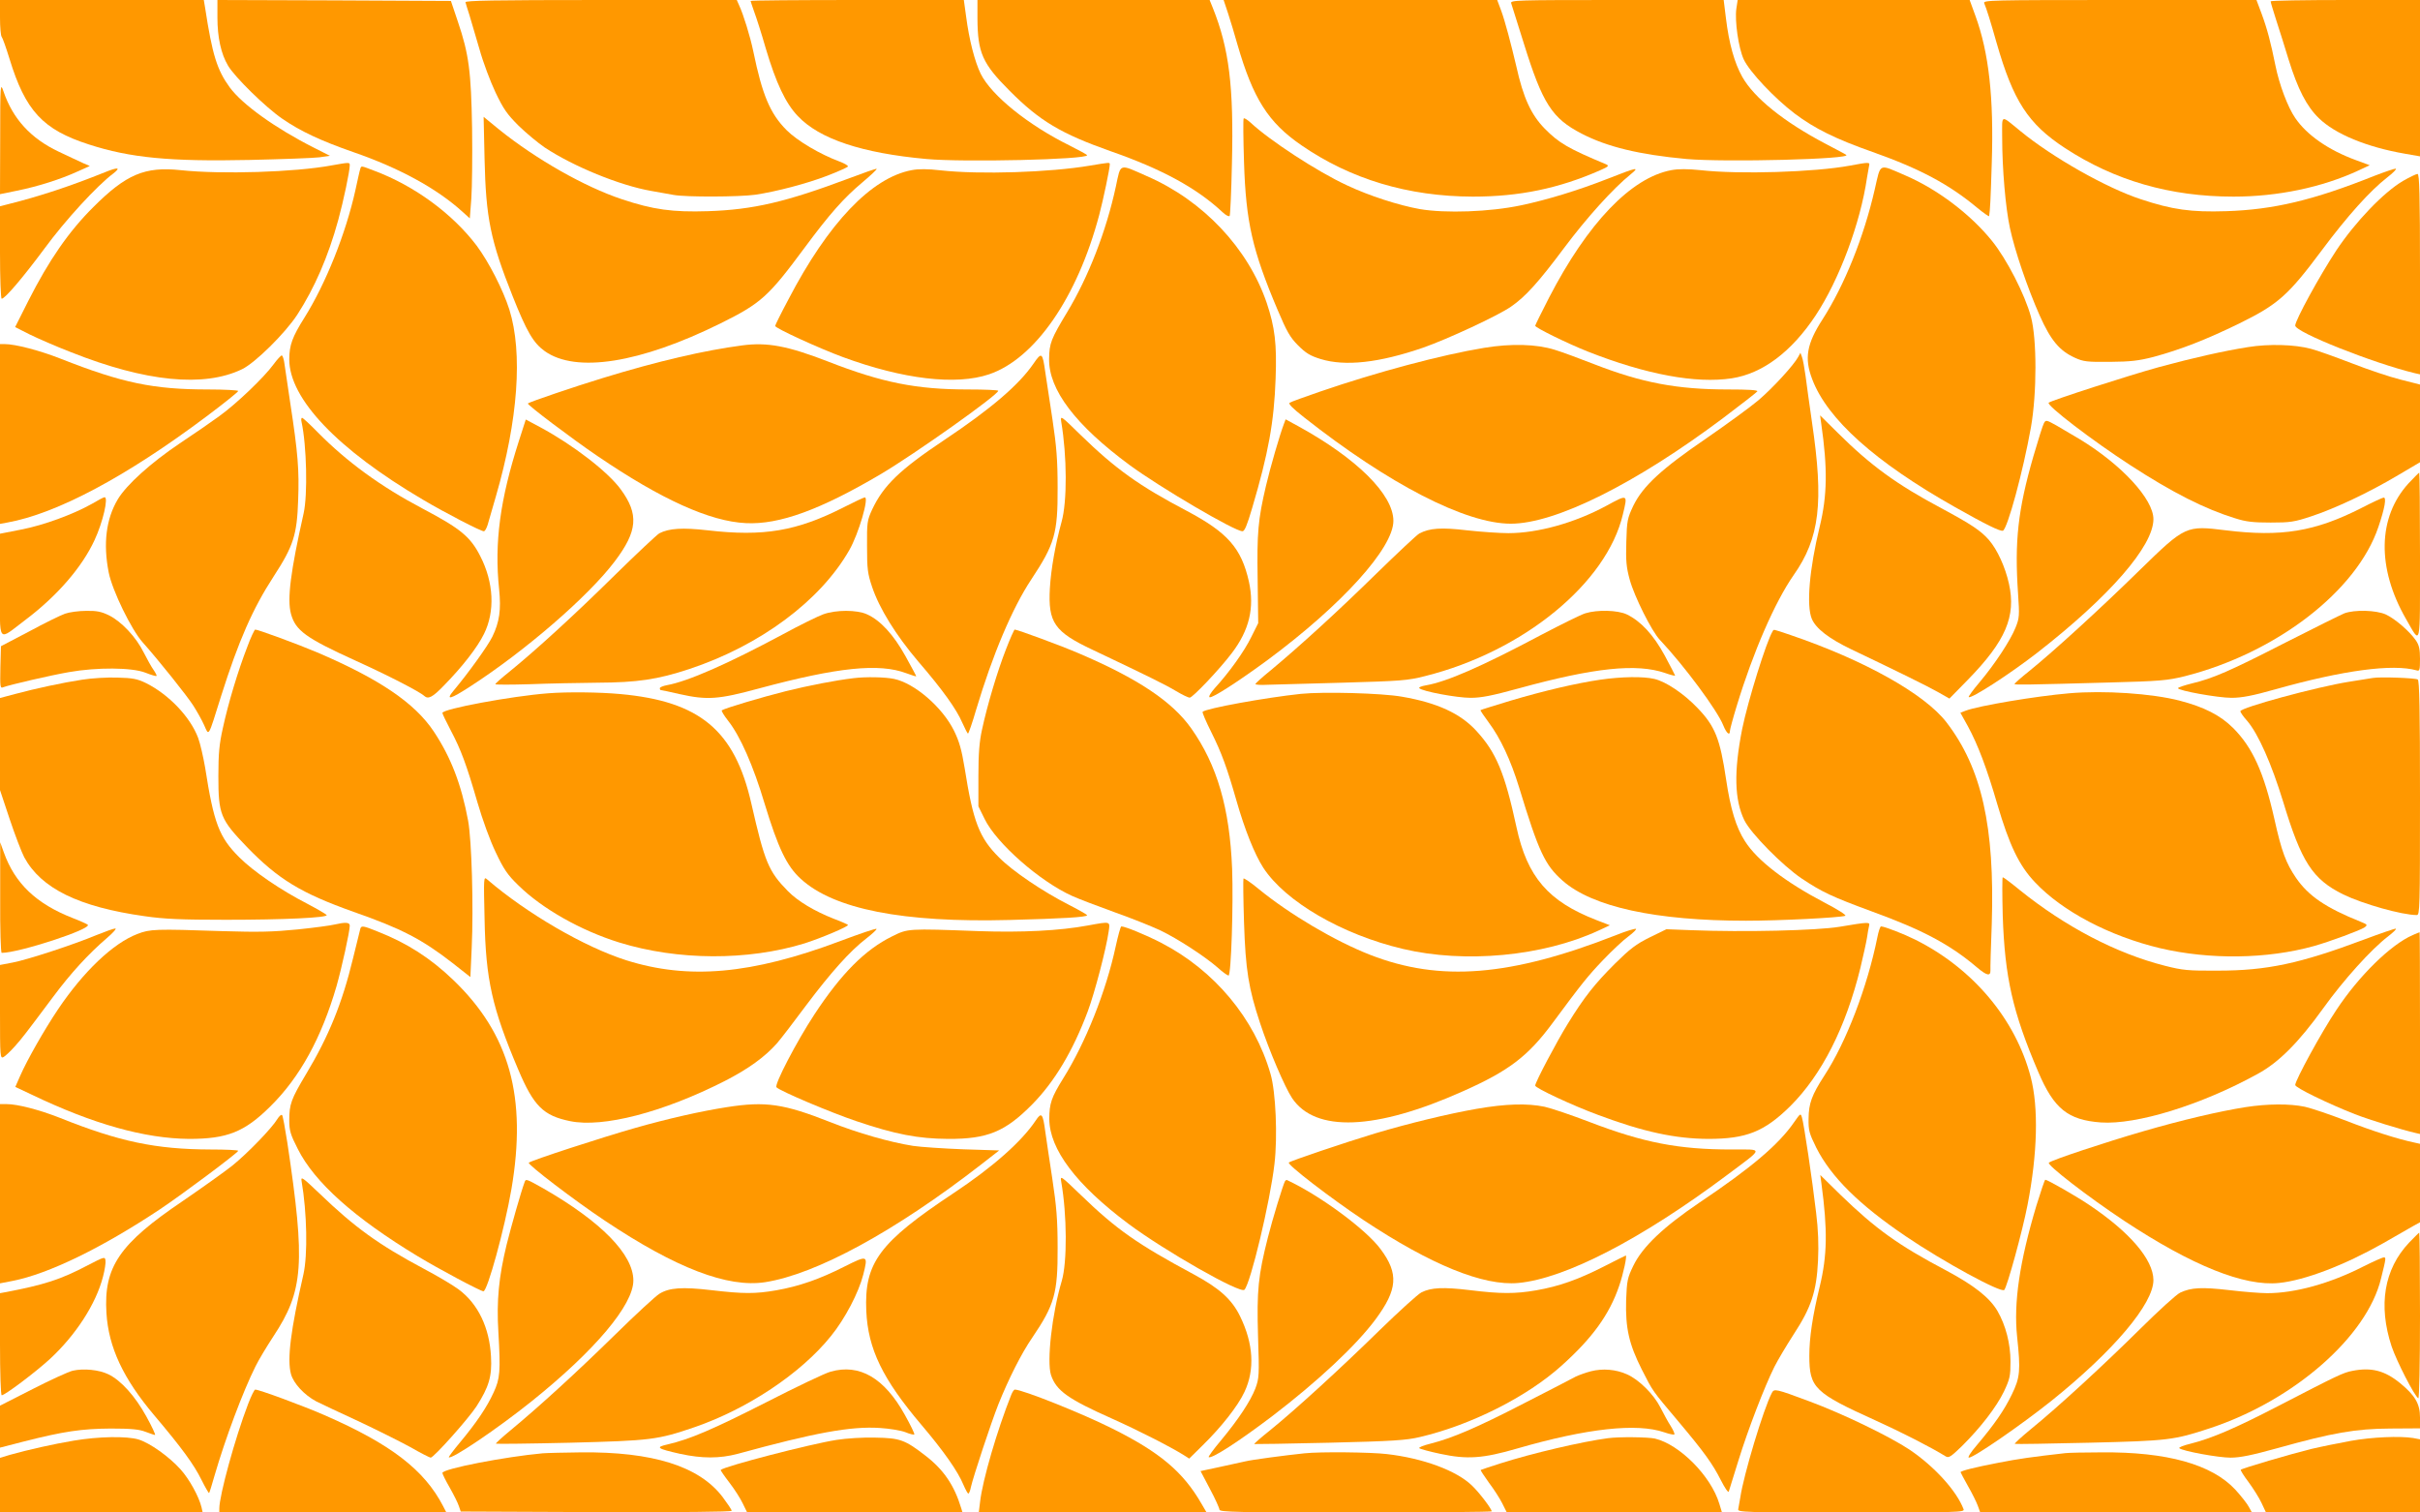
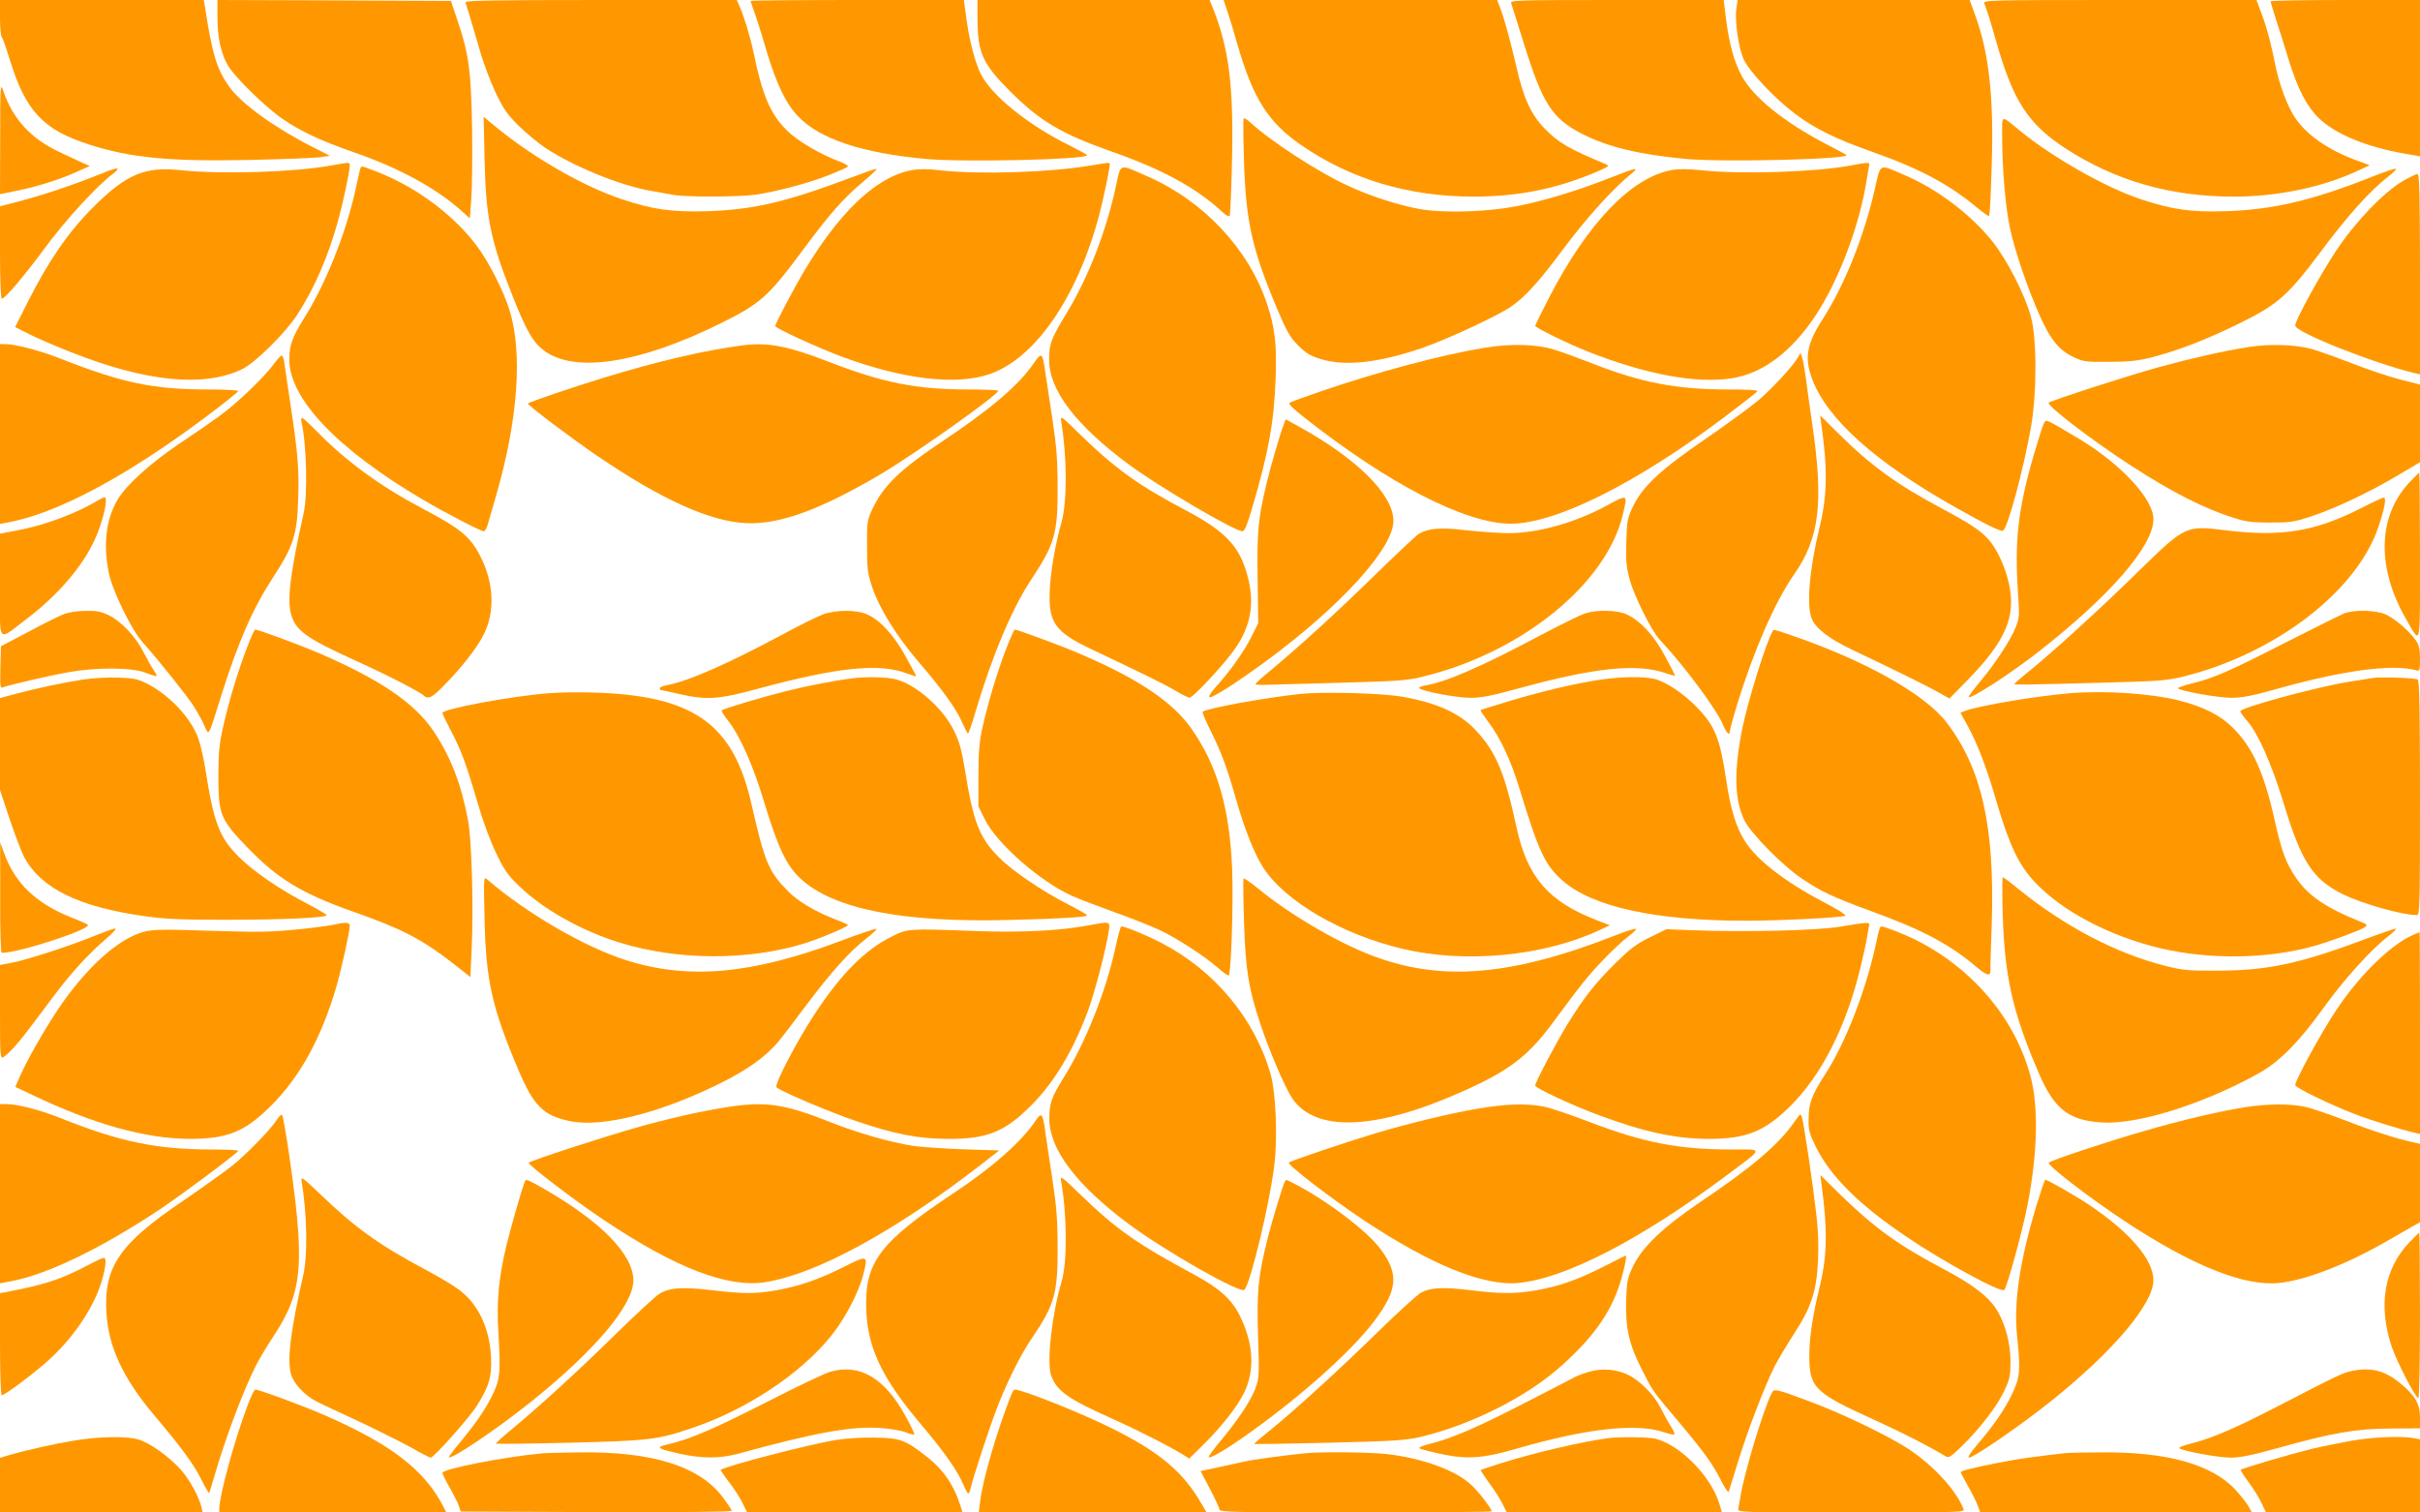
<svg xmlns="http://www.w3.org/2000/svg" version="1.0" width="1280pt" height="800pt" viewBox="0 0 1280 800" preserveAspectRatio="xMidYMid meet">
  <g transform="translate(0,800) scale(0.1,-0.1)" fill="#ff9800" stroke="none">
    <path d="M0 7907 c0 -51 4 -97 9 -102 5 -6 23 -57 41 -115 84 -276 177 -376 420 -454 219 -71 429 -91 850 -82 173 4 340 10 370 14 l55 8 -85 43 c-204 103 -379 229 -445 319 -67 92 -92 172 -130 420 l-7 42 -539 0 -539 0 0 -93z" />
    <path d="M1150 7907 c0 -104 19 -192 56 -254 35 -60 197 -219 287 -281 96 -66 202 -116 377 -177 243 -84 440 -192 575 -314 l40 -36 8 105 c4 58 6 224 4 370 -5 302 -17 394 -75 565 l-37 110 -618 3 -617 2 0 -93z" />
    <path d="M2462 7988 c2 -7 11 -38 21 -68 9 -30 33 -111 53 -180 19 -69 58 -172 85 -229 42 -88 61 -115 122 -176 41 -40 103 -91 138 -115 151 -100 397 -201 564 -230 39 -7 92 -16 118 -21 64 -12 345 -11 432 1 113 17 273 59 382 101 57 22 105 44 108 48 2 5 -17 16 -43 26 -105 39 -225 110 -282 167 -87 88 -128 185 -176 418 -16 77 -52 194 -75 243 l-12 27 -719 0 c-571 0 -719 -3 -716 -12z" />
    <path d="M3970 7995 c0 -2 9 -28 19 -57 11 -29 39 -116 61 -193 55 -185 105 -291 170 -359 114 -121 339 -196 680 -227 197 -18 851 -3 850 20 0 3 -42 26 -92 51 -219 108 -414 265 -471 380 -31 64 -61 179 -77 303 l-12 87 -564 0 c-310 0 -564 -2 -564 -5z" />
    <path d="M5170 7903 c1 -182 26 -239 170 -383 159 -160 272 -227 535 -320 272 -95 455 -195 591 -322 18 -17 34 -25 38 -20 3 5 9 130 12 278 10 408 -15 607 -101 822 l-17 42 -614 0 -614 0 0 -97z" />
    <path d="M6496 7928 c13 -40 35 -113 49 -163 83 -286 162 -412 338 -533 261 -180 565 -271 907 -272 246 0 455 43 675 140 43 19 47 23 30 31 -201 84 -249 112 -325 189 -72 74 -113 163 -150 330 -28 119 -60 240 -80 294 l-21 56 -724 0 -723 0 24 -72z" />
    <path d="M7993 7983 c3 -10 33 -106 67 -213 99 -318 149 -396 306 -477 135 -70 305 -111 554 -134 205 -18 881 -1 845 22 -5 4 -55 30 -110 59 -219 115 -377 242 -440 354 -41 73 -70 176 -86 309 l-12 97 -565 0 c-533 0 -564 -1 -559 -17z" />
    <path d="M9184 7954 c-9 -64 11 -207 39 -268 30 -65 163 -206 270 -287 105 -79 216 -134 412 -203 251 -89 404 -171 553 -295 34 -28 63 -48 63 -44 5 30 8 84 14 283 11 342 -15 580 -86 775 l-31 85 -613 0 -614 0 -7 -46z" />
    <path d="M10495 7983 c13 -31 33 -95 65 -208 89 -310 167 -430 362 -558 263 -172 556 -257 892 -257 234 0 468 49 660 138 l60 28 -73 27 c-145 53 -260 133 -321 223 -39 56 -85 178 -105 279 -24 119 -43 192 -73 273 l-27 72 -723 0 c-686 0 -724 -1 -717 -17z" />
    <path d="M12010 7993 c0 -5 13 -48 29 -98 16 -49 46 -144 66 -210 49 -157 95 -247 160 -310 86 -84 253 -153 455 -188 l80 -14 0 413 0 414 -395 0 c-217 0 -395 -3 -395 -7z" />
    <path d="M1 7269 l-1 -296 88 18 c110 22 233 61 320 101 l67 30 -35 15 c-19 9 -78 36 -130 61 -148 70 -242 174 -291 317 -17 49 -18 47 -18 -246z" />
    <path d="M2563 7158 c7 -310 31 -430 149 -726 74 -186 109 -246 169 -289 165 -118 505 -64 931 147 214 106 253 142 444 400 131 177 207 263 305 345 44 37 78 69 76 72 -3 2 -69 -21 -148 -51 -331 -124 -503 -165 -744 -173 -188 -6 -290 8 -455 63 -199 66 -456 213 -649 368 l-83 68 5 -224z" />
    <path d="M6578 7373 c-3 -4 -2 -109 2 -233 10 -315 44 -464 178 -780 48 -113 65 -144 108 -187 41 -41 64 -55 119 -72 130 -40 310 -20 542 60 129 45 396 169 465 217 76 52 147 131 279 308 121 162 261 317 354 392 50 41 35 38 -120 -23 -158 -62 -322 -112 -460 -141 -164 -35 -400 -43 -535 -20 -112 20 -270 71 -386 126 -158 73 -411 239 -510 332 -18 16 -34 26 -36 21z" />
    <path d="M10590 7274 c0 -167 18 -374 41 -480 26 -121 92 -315 158 -464 58 -130 104 -185 185 -222 46 -21 65 -23 186 -22 110 1 152 6 230 26 144 39 278 91 456 178 203 100 257 148 433 384 137 184 257 317 347 387 31 24 52 45 46 47 -5 1 -56 -16 -113 -38 -323 -129 -533 -179 -784 -187 -187 -6 -285 8 -451 63 -181 59 -469 222 -638 361 -107 87 -96 91 -96 -33z" />
    <path d="M1753 7125 c-194 -36 -582 -48 -798 -25 -189 20 -288 -22 -461 -195 -130 -129 -235 -281 -344 -496 l-70 -139 77 -39 c43 -21 141 -64 219 -94 395 -157 703 -187 904 -90 69 33 228 190 292 288 92 142 164 308 217 501 28 102 61 259 61 290 0 16 -1 16 -97 -1z" />
    <path d="M5765 7124 c-213 -36 -581 -48 -790 -25 -68 8 -117 8 -153 1 -213 -40 -441 -279 -652 -684 -39 -73 -70 -136 -70 -140 0 -12 234 -119 359 -165 318 -117 597 -150 772 -91 243 82 467 406 583 843 22 83 56 246 56 268 0 11 -2 10 -105 -7z" />
    <path d="M9785 7124 c-189 -35 -586 -47 -791 -24 -69 7 -116 7 -154 0 -213 -40 -442 -279 -647 -675 -40 -78 -73 -145 -73 -148 0 -10 169 -93 277 -136 309 -122 573 -171 763 -142 162 25 315 139 443 332 125 189 237 488 272 729 4 25 9 53 11 63 6 20 0 20 -101 1z" />
    <path d="M1906 7108 c-3 -7 -14 -58 -26 -113 -51 -230 -156 -493 -269 -674 -65 -103 -81 -147 -81 -222 0 -208 255 -476 707 -742 118 -70 306 -167 322 -167 6 0 14 15 20 33 5 17 25 86 44 152 117 403 143 758 71 988 -33 104 -109 252 -173 338 -128 169 -329 316 -539 395 -73 28 -71 28 -76 12z" />
    <path d="M5902 7013 c-51 -236 -145 -478 -258 -665 -85 -141 -94 -164 -95 -246 -3 -163 140 -351 426 -562 159 -117 555 -350 597 -350 11 0 25 34 51 123 86 290 116 456 124 684 7 185 -4 272 -47 401 -99 289 -336 541 -633 670 -151 67 -138 71 -165 -55z" />
    <path d="M9916 6998 c-58 -253 -160 -506 -276 -687 -84 -130 -97 -206 -55 -316 79 -211 333 -439 755 -677 161 -91 240 -130 254 -125 24 10 107 315 148 546 32 181 32 469 0 586 -32 118 -129 306 -206 401 -113 140 -288 273 -458 346 -144 62 -129 69 -162 -74z" />
    <path d="M555 7089 c-184 -74 -347 -128 -512 -169 l-43 -11 0 -244 c0 -135 4 -245 9 -245 17 0 111 110 226 265 110 150 278 333 365 398 41 32 24 34 -45 6z" />
    <path d="M12710 7043 c-102 -60 -251 -215 -353 -368 -87 -132 -217 -369 -217 -397 0 -35 413 -199 633 -252 l27 -6 0 530 c0 422 -3 530 -13 530 -7 0 -42 -17 -77 -37z" />
    <path d="M0 5705 l0 -476 38 7 c262 47 630 243 1055 562 92 69 167 129 167 134 0 4 -72 8 -159 8 -289 0 -454 34 -781 163 -109 43 -239 77 -295 77 l-25 0 0 -475z" />
    <path d="M3925 6173 c-198 -26 -445 -83 -735 -172 -151 -46 -389 -127 -398 -135 -6 -6 234 -187 368 -278 338 -230 595 -346 785 -355 177 -9 395 71 715 260 179 106 619 418 620 440 0 4 -72 7 -160 7 -273 0 -454 36 -741 148 -212 82 -320 103 -454 85z" />
    <path d="M7849 6160 c-225 -37 -566 -128 -866 -231 -81 -28 -154 -54 -161 -59 -10 -5 13 -28 75 -77 449 -354 855 -563 1094 -563 236 0 660 211 1126 561 94 71 174 133 178 139 4 7 -49 10 -154 10 -270 0 -456 35 -710 134 -77 30 -171 65 -208 76 -96 30 -229 34 -374 10z" />
    <path d="M11890 6164 c-127 -20 -291 -57 -468 -105 -161 -44 -572 -177 -586 -189 -14 -13 233 -202 434 -332 222 -144 392 -230 551 -279 59 -19 97 -23 189 -23 103 0 125 3 215 33 125 41 307 127 458 217 l117 69 0 206 0 205 -102 26 c-57 14 -173 53 -260 87 -86 33 -183 68 -215 76 -85 23 -222 27 -333 9z" />
    <path d="M5466 6076 c-77 -112 -224 -238 -471 -403 -237 -158 -322 -241 -382 -368 -26 -57 -28 -68 -27 -195 0 -119 3 -144 27 -215 38 -113 125 -254 244 -394 130 -151 202 -252 233 -324 14 -31 27 -57 30 -57 3 0 23 57 43 126 87 291 191 537 291 688 125 189 141 244 140 486 0 149 -6 219 -27 360 -15 96 -32 209 -38 250 -15 107 -19 110 -63 46z" />
    <path d="M9511 6112 c-23 -43 -133 -163 -209 -228 -41 -35 -166 -126 -276 -202 -239 -163 -336 -253 -387 -357 -31 -66 -34 -78 -37 -191 -3 -101 0 -134 18 -200 24 -88 116 -273 160 -319 129 -137 304 -373 335 -452 17 -42 35 -57 35 -29 0 7 16 67 36 132 87 286 202 550 301 692 138 196 160 384 97 809 -13 92 -29 203 -34 245 -6 43 -14 88 -19 100 l-8 22 -12 -22z" />
    <path d="M1447 6073 c-50 -69 -199 -211 -287 -274 -41 -30 -135 -95 -209 -144 -153 -103 -281 -218 -328 -296 -62 -104 -78 -235 -48 -387 19 -96 120 -303 180 -370 83 -93 235 -283 268 -335 19 -30 45 -76 57 -103 26 -58 19 -71 90 156 92 290 166 460 278 632 104 160 123 219 129 403 6 158 -1 248 -42 515 -13 85 -26 176 -30 203 -3 26 -10 47 -15 47 -4 0 -24 -21 -43 -47z" />
    <path d="M5613 5770 c31 -184 32 -423 2 -530 -33 -120 -56 -250 -62 -352 -10 -181 24 -230 226 -325 289 -137 388 -186 441 -218 32 -19 64 -35 73 -35 15 0 157 149 222 235 93 122 121 240 91 378 -40 178 -112 260 -331 376 -249 131 -374 220 -559 400 -105 103 -108 105 -103 71z" />
    <path d="M9633 5759 c34 -236 32 -380 -8 -544 -55 -226 -71 -418 -42 -488 22 -52 91 -105 210 -162 239 -114 404 -195 460 -227 l58 -33 98 100 c200 205 255 335 217 507 -20 90 -62 181 -106 232 -44 50 -94 83 -252 168 -235 125 -374 226 -547 398 l-94 93 6 -44z" />
    <path d="M1595 5768 c27 -124 33 -385 11 -483 -69 -307 -88 -454 -67 -532 24 -88 79 -128 343 -248 168 -76 339 -164 362 -186 21 -19 44 -7 103 54 101 103 178 203 213 274 59 119 52 272 -20 412 -52 102 -104 145 -305 251 -222 117 -400 247 -555 404 -41 42 -78 76 -82 76 -5 0 -6 -10 -3 -22z" />
-     <path d="M2745 5669 c-100 -311 -131 -539 -105 -786 11 -108 2 -173 -36 -251 -24 -49 -127 -192 -204 -284 -46 -55 -19 -48 90 23 289 187 622 475 761 659 122 161 129 250 32 382 -68 93 -251 234 -425 328 l-77 41 -36 -112z" />
    <path d="M6791 5758 c-22 -58 -73 -233 -95 -328 -42 -179 -48 -248 -44 -494 l3 -232 -37 -74 c-37 -76 -117 -187 -192 -269 -22 -25 -35 -46 -28 -49 15 -5 150 82 308 198 391 290 664 591 664 735 0 139 -193 330 -502 500 l-68 37 -9 -24z" />
    <path d="M10811 5762 c-6 -10 -31 -90 -56 -176 -82 -284 -100 -450 -81 -726 8 -116 7 -129 -13 -179 -28 -70 -111 -195 -190 -289 -35 -41 -60 -76 -58 -79 12 -11 215 120 362 234 384 299 615 565 615 707 0 106 -168 288 -390 423 -36 21 -91 54 -122 72 -54 30 -57 31 -67 13z" />
    <path d="M12739 5443 c-163 -179 -168 -447 -13 -717 80 -139 74 -165 74 332 0 243 -2 442 -4 442 -2 0 -28 -26 -57 -57z" />
    <path d="M486 5335 c-98 -55 -254 -113 -374 -136 l-112 -22 0 -274 c0 -318 -17 -296 138 -179 165 125 296 276 362 419 44 94 75 228 53 227 -5 0 -35 -16 -67 -35z" />
-     <path d="M4465 5318 c-251 -128 -426 -157 -722 -123 -132 15 -204 11 -256 -16 -12 -7 -119 -107 -237 -223 -214 -211 -419 -398 -557 -510 -40 -32 -73 -61 -73 -65 0 -3 82 -3 182 0 101 4 262 7 359 8 210 1 318 17 484 72 375 124 694 361 847 629 50 87 106 281 82 279 -5 0 -54 -23 -109 -51z" />
    <path d="M8495 5324 c-165 -89 -360 -144 -517 -144 -47 0 -146 7 -219 15 -135 16 -198 12 -252 -17 -12 -6 -114 -102 -227 -212 -207 -203 -406 -384 -557 -510 -46 -37 -83 -71 -83 -74 0 -4 28 -6 62 -4 35 1 214 6 398 11 310 9 343 11 438 35 519 130 961 492 1046 856 26 108 27 107 -89 44z" />
    <path d="M12490 5313 c-246 -125 -423 -154 -717 -118 -210 26 -214 25 -453 -208 -212 -208 -459 -433 -585 -535 -44 -35 -80 -67 -80 -70 0 -5 68 -4 500 8 271 7 310 11 400 33 485 123 911 451 1025 790 34 100 44 158 27 155 -7 -1 -59 -25 -117 -55z" />
    <path d="M344 4754 c-23 -8 -109 -50 -190 -94 l-149 -78 -3 -112 c-2 -104 -1 -112 15 -105 35 13 250 63 348 80 147 26 333 25 404 -3 30 -12 57 -20 59 -17 2 2 -5 16 -16 32 -11 15 -34 57 -52 92 -40 81 -117 163 -183 196 -41 20 -65 25 -121 24 -39 0 -90 -7 -112 -15z" />
    <path d="M4355 4751 c-28 -10 -124 -57 -214 -106 -291 -156 -502 -249 -613 -269 -21 -4 -38 -11 -38 -16 0 -6 2 -10 5 -10 3 0 47 -9 98 -21 148 -33 206 -29 423 30 416 112 634 134 778 80 28 -10 51 -18 52 -16 1 1 -25 49 -57 107 -63 113 -132 189 -204 221 -53 24 -163 24 -230 0z" />
    <path d="M8385 4756 c-23 -7 -126 -58 -231 -113 -320 -170 -502 -249 -612 -268 -24 -4 -40 -11 -35 -15 16 -17 199 -51 271 -51 57 0 113 11 255 50 401 110 624 133 775 81 28 -10 52 -16 52 -13 0 2 -25 50 -55 106 -60 110 -126 181 -200 217 -48 23 -156 26 -220 6z" />
    <path d="M12400 4756 c-19 -8 -159 -77 -310 -154 -295 -151 -384 -190 -497 -217 -40 -10 -73 -21 -73 -25 0 -13 211 -51 283 -51 54 0 112 11 232 45 359 101 621 136 748 100 15 -5 17 3 17 61 0 52 -5 73 -22 98 -35 50 -110 114 -159 137 -52 23 -164 26 -219 6z" />
    <path d="M1307 4576 c-48 -124 -100 -296 -128 -426 -19 -84 -24 -135 -24 -255 0 -204 11 -229 151 -375 166 -171 286 -244 564 -343 257 -90 363 -146 524 -271 l94 -74 7 155 c10 217 0 569 -19 672 -36 193 -91 335 -181 471 -101 152 -289 279 -619 420 -99 42 -311 120 -326 120 -4 0 -24 -42 -43 -94z" />
    <path d="M5321 4566 c-45 -115 -99 -295 -127 -426 -14 -63 -19 -127 -19 -245 l0 -160 33 -67 c63 -129 292 -330 463 -407 35 -16 136 -54 224 -86 88 -31 197 -75 242 -96 92 -44 235 -137 305 -198 25 -23 51 -41 56 -41 14 0 26 379 19 565 -13 321 -79 548 -216 742 -100 142 -283 264 -592 396 -92 40 -328 127 -342 127 -3 0 -24 -47 -46 -104z" />
    <path d="M9376 4661 c-33 -53 -131 -369 -161 -516 -45 -227 -41 -375 11 -483 34 -70 203 -241 304 -309 108 -72 162 -97 371 -174 269 -98 412 -174 556 -296 52 -44 72 -48 71 -15 -1 9 2 121 7 247 16 513 -53 822 -240 1065 -116 150 -434 328 -824 461 -98 33 -88 31 -95 20z" />
    <path d="M435 4405 c-105 -16 -244 -46 -356 -76 l-79 -21 0 -244 0 -243 51 -153 c28 -84 63 -175 77 -202 89 -165 288 -263 637 -312 103 -15 193 -19 430 -19 306 0 538 11 533 25 -2 4 -48 31 -103 60 -142 73 -285 171 -360 246 -106 106 -134 179 -180 474 -10 57 -26 128 -37 157 -41 110 -155 230 -276 290 -45 22 -70 27 -150 29 -53 2 -137 -3 -187 -11z" />
    <path d="M4515 4413 c-100 -12 -238 -39 -359 -69 -124 -31 -319 -89 -338 -101 -4 -2 11 -27 33 -55 64 -81 133 -237 193 -438 72 -236 117 -331 192 -399 175 -160 540 -232 1104 -217 276 7 410 15 410 25 0 3 -43 28 -96 55 -138 70 -299 179 -369 250 -106 105 -138 190 -183 475 -16 96 -28 139 -56 196 -61 124 -208 251 -317 274 -47 10 -149 12 -214 4z" />
    <path d="M8465 4405 c-129 -19 -296 -58 -475 -111 -85 -26 -157 -48 -159 -50 -2 -2 18 -31 43 -65 62 -83 116 -198 161 -344 104 -342 137 -411 230 -493 157 -139 493 -212 970 -212 176 0 495 16 525 26 8 3 -37 32 -108 69 -208 109 -357 223 -422 325 -48 74 -77 172 -100 326 -32 216 -58 283 -153 381 -72 75 -166 138 -227 152 -59 14 -174 12 -285 -4z" />
    <path d="M12550 4414 c-14 -2 -70 -11 -125 -20 -171 -27 -575 -137 -575 -156 0 -6 16 -29 36 -51 59 -69 129 -228 190 -427 97 -320 155 -410 318 -491 103 -50 311 -109 389 -109 16 0 17 36 17 619 0 467 -3 622 -12 627 -13 8 -200 15 -238 8z" />
    <path d="M2900 4333 c-196 -15 -560 -83 -560 -104 0 -5 20 -46 44 -92 54 -102 83 -180 141 -380 27 -93 67 -203 97 -265 42 -89 62 -119 120 -175 125 -123 330 -239 533 -302 310 -96 680 -97 980 -5 88 28 237 91 230 98 -3 3 -36 18 -74 32 -104 41 -191 93 -244 147 -102 104 -122 152 -193 463 -88 387 -272 541 -694 579 -108 10 -278 12 -380 4z" />
    <path d="M6881 4330 c-189 -20 -502 -77 -520 -95 -3 -3 18 -52 46 -108 55 -110 84 -191 133 -362 43 -151 96 -284 142 -355 117 -179 416 -353 738 -429 329 -78 741 -39 1035 97 l60 28 -70 27 c-256 99 -367 228 -424 492 -62 287 -107 395 -212 509 -84 92 -207 149 -394 181 -107 19 -415 27 -534 15z" />
    <path d="M10945 4333 c-177 -15 -479 -66 -548 -92 l-28 -11 40 -72 c53 -98 100 -222 155 -411 64 -217 115 -325 200 -414 144 -153 393 -284 660 -348 263 -62 568 -58 815 11 85 24 247 84 268 99 17 13 15 15 -22 30 -184 74 -275 136 -341 232 -53 78 -76 139 -114 310 -56 249 -116 380 -219 483 -68 67 -152 110 -282 144 -147 38 -400 55 -584 39z" />
    <path d="M1 3253 c-1 -171 3 -293 8 -293 92 0 480 127 455 149 -5 4 -40 20 -79 35 -194 76 -306 183 -365 348 l-19 53 0 -292z" />
    <path d="M2563 3140 c6 -322 40 -472 178 -797 82 -194 133 -244 274 -273 174 -36 491 46 818 212 125 64 212 127 276 199 21 24 90 114 153 199 133 177 234 290 320 356 32 25 57 48 54 51 -3 3 -90 -26 -193 -65 -469 -176 -801 -205 -1131 -101 -220 70 -524 246 -736 428 -18 16 -18 10 -13 -209z" />
    <path d="M6577 3353 c-2 -5 -1 -109 3 -233 8 -250 24 -348 85 -532 48 -145 131 -339 169 -396 122 -183 442 -171 904 36 243 108 344 185 474 361 157 212 186 248 267 333 46 48 106 105 134 125 27 20 45 39 40 40 -6 2 -53 -12 -105 -33 -559 -219 -931 -249 -1302 -104 -184 72 -424 213 -590 349 -41 34 -77 58 -79 54z" />
    <path d="M10593 3156 c11 -325 52 -508 188 -826 83 -195 157 -254 331 -267 188 -13 530 92 828 256 113 61 218 167 349 349 106 148 254 312 342 379 27 21 46 39 41 41 -5 1 -81 -25 -169 -58 -339 -127 -513 -164 -773 -164 -157 -1 -186 2 -280 26 -256 65 -526 206 -768 401 -45 37 -85 67 -89 67 -3 0 -3 -92 0 -204z" />
    <path d="M1770 3110 c-19 -5 -107 -17 -195 -26 -131 -13 -204 -15 -400 -9 -354 12 -381 11 -448 -15 -129 -49 -286 -199 -421 -400 -71 -106 -162 -265 -200 -352 l-25 -57 87 -41 c325 -156 598 -232 832 -234 201 0 293 36 430 172 157 155 270 362 350 636 28 99 70 289 70 320 0 18 -23 19 -80 6z" />
    <path d="M5755 3105 c-149 -28 -353 -38 -579 -30 -377 14 -373 14 -458 -28 -142 -70 -268 -196 -410 -412 -94 -143 -214 -373 -201 -386 21 -21 286 -133 422 -179 207 -70 327 -93 486 -94 208 -1 302 38 445 183 118 120 215 282 294 493 36 97 97 329 110 421 8 55 12 54 -109 32z" />
    <path d="M9730 3098 c-121 -20 -505 -29 -786 -18 l-130 5 -88 -43 c-73 -36 -105 -61 -185 -140 -106 -106 -161 -175 -248 -316 -59 -95 -173 -311 -173 -328 0 -13 199 -106 335 -156 238 -89 406 -125 580 -126 202 0 297 38 435 174 165 165 292 413 370 730 15 63 31 135 35 160 3 25 9 53 11 63 6 21 -1 21 -156 -5z" />
-     <path d="M1906 3088 c-2 -7 -19 -78 -39 -158 -57 -236 -128 -411 -248 -611 -80 -134 -89 -160 -89 -245 0 -53 6 -75 45 -151 88 -176 299 -365 635 -568 109 -66 332 -185 347 -185 21 0 112 331 148 540 83 487 -9 820 -308 1107 -120 115 -244 195 -400 256 -76 31 -86 32 -91 15z" />
    <path d="M5901 2993 c-51 -237 -159 -508 -278 -698 -62 -100 -73 -132 -73 -214 1 -160 143 -348 417 -553 193 -144 593 -372 615 -350 32 32 136 465 159 666 17 144 7 381 -21 476 -84 293 -297 548 -578 693 -79 41 -191 87 -211 87 -4 0 -17 -48 -30 -107z" />
    <path d="M9930 3043 c-53 -263 -165 -556 -281 -733 -66 -102 -82 -146 -83 -226 -1 -63 3 -78 41 -155 78 -154 226 -301 473 -468 197 -134 504 -301 521 -284 15 15 97 314 123 449 53 272 59 516 17 677 -80 306 -306 575 -611 727 -60 30 -163 70 -181 70 -4 0 -13 -26 -19 -57z" />
    <path d="M510 3054 c-122 -51 -364 -130 -442 -145 l-68 -13 0 -248 c0 -241 1 -248 19 -239 10 6 37 31 59 56 41 46 53 62 205 265 91 122 184 224 282 308 33 28 53 51 45 51 -8 0 -53 -16 -100 -35z" />
    <path d="M12761 3054 c-116 -51 -284 -215 -404 -397 -76 -113 -217 -371 -217 -396 0 -14 175 -99 315 -154 77 -30 245 -82 323 -100 l22 -5 0 534 c0 294 -1 534 -2 533 -2 0 -18 -7 -37 -15z" />
    <path d="M0 1686 l0 -474 67 13 c189 37 471 174 778 378 116 77 414 300 415 310 0 4 -66 7 -147 7 -289 1 -481 41 -798 168 -107 42 -222 72 -279 72 l-36 0 0 -474z" />
    <path d="M3845 2144 c-136 -21 -313 -61 -485 -110 -176 -50 -551 -172 -563 -184 -9 -8 242 -200 403 -307 376 -251 649 -355 846 -325 271 42 688 269 1144 623 l95 74 -190 6 c-104 4 -224 12 -265 18 -125 20 -290 67 -439 126 -246 97 -341 111 -546 79z" />
    <path d="M7810 2135 c-149 -26 -356 -76 -537 -130 -159 -48 -446 -145 -456 -154 -11 -10 219 -187 396 -305 356 -236 633 -349 818 -332 247 23 650 231 1104 571 198 148 195 135 24 135 -281 0 -466 36 -753 146 -94 36 -200 72 -236 80 -92 19 -204 16 -360 -11z" />
    <path d="M11877 2144 c-139 -22 -336 -68 -542 -128 -197 -57 -484 -152 -498 -166 -12 -11 206 -180 398 -307 359 -237 635 -348 819 -329 138 14 348 95 551 210 66 38 137 78 157 90 l38 21 0 207 0 208 -27 6 c-91 19 -225 62 -361 115 -85 33 -185 67 -221 75 -81 17 -197 16 -314 -2z" />
    <path d="M1467 2081 c-28 -47 -156 -180 -239 -247 -43 -34 -160 -117 -259 -185 -338 -228 -421 -350 -406 -594 11 -181 89 -347 252 -540 147 -174 210 -260 251 -343 20 -40 38 -71 40 -69 2 2 15 43 29 93 57 196 150 444 216 576 17 35 60 106 94 158 161 243 171 385 75 1025 -12 77 -24 143 -28 147 -5 4 -15 -5 -25 -21z" />
    <path d="M5478 2073 c-74 -111 -228 -247 -433 -383 -395 -262 -474 -369 -463 -624 9 -201 86 -360 292 -603 118 -139 193 -246 222 -317 11 -25 22 -46 26 -46 3 0 10 15 13 33 13 57 106 339 146 440 53 132 121 268 179 352 118 174 135 235 134 475 0 150 -6 219 -28 365 -15 99 -32 211 -37 248 -13 98 -20 107 -51 60z" />
    <path d="M9490 2065 c-81 -118 -227 -242 -500 -425 -192 -130 -302 -234 -351 -335 -31 -64 -34 -78 -38 -182 -4 -148 15 -232 83 -367 60 -118 54 -109 193 -274 137 -163 181 -224 225 -311 22 -43 39 -68 42 -60 3 8 26 82 51 164 50 162 138 391 190 495 18 36 64 113 102 172 93 142 121 226 129 390 4 84 1 164 -10 253 -20 172 -65 474 -75 504 -7 24 -8 23 -41 -24z" />
    <path d="M1595 1754 c29 -169 33 -391 10 -494 -68 -297 -87 -450 -66 -528 14 -50 70 -110 133 -144 24 -12 123 -59 221 -104 98 -46 222 -108 277 -138 54 -31 103 -56 108 -56 16 0 199 205 242 271 66 103 83 159 77 264 -8 152 -68 278 -170 354 -29 22 -113 72 -187 111 -238 127 -364 218 -552 399 -87 83 -97 90 -93 65z" />
    <path d="M5613 1750 c31 -177 32 -426 3 -525 -52 -174 -80 -426 -57 -498 28 -83 90 -127 326 -232 136 -61 307 -148 377 -192 l28 -18 71 70 c100 98 187 209 221 282 56 118 48 256 -23 401 -44 90 -109 148 -246 222 -296 159 -408 237 -596 419 -107 103 -110 105 -104 71z" />
    <path d="M9634 1740 c33 -246 31 -380 -9 -545 -38 -156 -55 -270 -55 -366 0 -170 27 -196 352 -343 141 -64 293 -142 369 -189 16 -10 27 -3 85 53 100 99 183 207 223 289 32 68 35 83 35 160 0 93 -25 191 -69 267 -41 70 -123 135 -271 214 -254 134 -373 220 -558 399 l-108 106 6 -45z" />
    <path d="M2775 1748 c-20 -54 -71 -234 -95 -330 -42 -173 -54 -297 -44 -463 12 -209 9 -247 -25 -320 -36 -79 -92 -161 -176 -262 -35 -42 -63 -79 -61 -81 14 -13 257 151 439 297 334 268 537 509 537 638 0 138 -170 311 -476 487 -89 50 -93 52 -99 34z" />
    <path d="M6797 1753 c-10 -17 -67 -203 -91 -299 -51 -201 -59 -279 -52 -520 7 -210 6 -223 -14 -278 -26 -67 -89 -163 -183 -276 -38 -45 -66 -84 -64 -87 13 -12 159 82 338 218 238 182 442 372 545 511 116 157 123 241 27 370 -76 104 -320 284 -495 366 -3 2 -8 -1 -11 -5z" />
    <path d="M10771 1623 c-89 -297 -121 -514 -102 -693 19 -179 16 -216 -28 -306 -40 -83 -92 -158 -185 -268 -33 -38 -50 -66 -42 -66 26 0 278 174 437 301 329 264 540 514 539 639 -1 108 -125 253 -340 397 -70 47 -220 133 -232 133 -3 0 -24 -62 -47 -137z" />
    <path d="M12742 1427 c-132 -140 -164 -331 -92 -549 27 -79 120 -261 141 -274 5 -3 9 185 9 435 0 243 -2 441 -4 441 -2 0 -26 -24 -54 -53z" />
    <path d="M465 1308 c-144 -76 -231 -104 -443 -144 l-22 -4 0 -270 c0 -150 4 -270 9 -270 17 0 176 120 253 190 138 127 246 293 283 438 9 34 15 73 13 85 -3 21 -6 20 -93 -25z" />
    <path d="M4465 1300 c-130 -66 -240 -104 -360 -125 -111 -19 -172 -19 -343 1 -154 18 -222 13 -274 -19 -20 -12 -126 -110 -235 -217 -201 -197 -400 -379 -551 -504 -46 -38 -81 -70 -79 -72 2 -2 179 0 393 5 425 11 462 15 657 82 280 96 564 285 722 482 75 92 147 231 171 325 26 104 25 105 -101 42z" />
    <path d="M8481 1300 c-134 -68 -235 -104 -356 -125 -111 -19 -187 -19 -350 1 -141 17 -206 14 -257 -12 -18 -9 -117 -99 -221 -200 -207 -203 -447 -422 -579 -529 -48 -38 -85 -71 -84 -73 2 -1 180 2 397 7 336 8 407 13 479 30 269 63 566 212 750 378 163 146 253 271 304 421 23 66 43 163 35 161 -2 0 -55 -27 -118 -59z" />
-     <path d="M12500 1301 c-176 -90 -361 -141 -508 -141 -35 0 -125 7 -200 16 -147 17 -202 14 -260 -13 -20 -9 -115 -96 -211 -191 -194 -192 -435 -414 -579 -531 -51 -42 -89 -77 -85 -78 5 -2 182 1 393 6 420 10 449 14 640 77 444 147 830 485 904 792 27 108 27 112 14 111 -7 0 -56 -22 -108 -48z" />
-     <path d="M385 750 c-22 -5 -118 -49 -212 -97 l-173 -88 0 -111 0 -111 128 33 c209 53 304 67 457 68 108 0 150 -4 184 -17 24 -9 47 -17 51 -17 4 0 -16 44 -46 98 -59 107 -134 191 -201 223 -49 24 -131 32 -188 19z" />
    <path d="M4394 745 c-28 -7 -183 -81 -345 -164 -280 -142 -398 -193 -518 -221 -66 -15 -57 -22 67 -50 116 -25 208 -25 303 0 409 112 598 147 753 137 50 -3 110 -13 134 -22 24 -10 45 -15 48 -12 3 2 -20 50 -51 105 -108 194 -239 270 -391 227z" />
    <path d="M8415 747 c-27 -7 -63 -20 -80 -28 -16 -9 -140 -73 -275 -142 -252 -130 -377 -183 -494 -213 -37 -9 -64 -20 -59 -24 4 -4 55 -18 112 -30 141 -30 223 -25 408 29 367 106 631 135 776 85 26 -9 50 -14 53 -11 3 3 -6 23 -19 44 -14 21 -38 66 -55 99 -35 69 -113 147 -177 175 -58 26 -128 32 -190 16z" />
    <path d="M12442 749 c-48 -9 -79 -24 -392 -186 -228 -118 -352 -171 -463 -199 -38 -9 -65 -20 -60 -24 16 -15 206 -50 271 -50 51 0 113 13 247 50 294 82 414 103 598 104 l157 1 0 58 c0 72 -26 116 -105 181 -82 67 -153 85 -253 65z" />
    <path d="M1312 573 c-68 -177 -152 -483 -152 -552 l0 -21 600 0 601 0 -17 33 c-99 192 -277 329 -628 482 -115 50 -345 135 -366 135 -5 0 -22 -35 -38 -77z" />
    <path d="M5349 623 c-75 -188 -152 -452 -165 -566 l-7 -57 603 0 602 0 -28 48 c-96 166 -218 270 -471 396 -157 79 -475 206 -515 206 -5 0 -13 -12 -19 -27z" />
    <path d="M9372 633 c-44 -83 -150 -436 -167 -553 -4 -25 -9 -53 -11 -62 -5 -17 28 -18 596 -18 569 0 602 1 596 17 -37 98 -156 228 -287 316 -109 72 -354 190 -529 255 -177 66 -186 68 -198 45z" />
    <path d="M390 380 c-108 -18 -245 -49 -337 -75 l-53 -16 0 -144 0 -145 536 0 536 0 -6 27 c-14 58 -65 150 -111 201 -61 68 -163 140 -222 158 -62 19 -214 16 -343 -6z" />
    <path d="M4425 384 c-141 -22 -594 -140 -613 -159 -2 -1 19 -32 46 -67 27 -35 59 -85 71 -111 l23 -47 570 0 569 0 -7 23 c-37 122 -94 205 -191 279 -106 82 -133 92 -263 94 -64 2 -155 -4 -205 -12z" />
    <path d="M8505 393 c-137 -18 -402 -80 -571 -134 -54 -17 -100 -33 -102 -34 -2 -2 18 -32 43 -67 26 -34 58 -84 71 -110 l24 -48 569 0 569 0 -14 46 c-44 147 -210 314 -341 345 -37 8 -189 10 -248 2z" />
    <path d="M12435 379 c-60 -11 -155 -30 -210 -43 -106 -26 -365 -102 -373 -110 -2 -3 16 -32 41 -65 25 -34 56 -83 69 -111 l23 -49 408 -1 407 0 0 194 0 193 -37 7 c-70 11 -217 5 -328 -15z" />
    <path d="M2870 313 c-198 -18 -530 -82 -530 -104 0 -5 17 -40 39 -78 21 -37 43 -81 48 -97 l10 -29 716 -3 c448 -1 717 1 717 7 0 6 -22 38 -48 73 -124 163 -370 240 -750 236 -86 -1 -177 -3 -202 -5z" />
    <path d="M6900 313 c-97 -10 -280 -34 -315 -43 -22 -5 -84 -18 -137 -30 l-98 -21 50 -95 c28 -52 50 -102 50 -109 0 -13 97 -15 720 -15 396 0 720 3 720 6 0 13 -66 100 -104 136 -81 79 -258 145 -451 167 -83 10 -353 13 -435 4z" />
    <path d="M10925 314 c-178 -20 -248 -30 -355 -51 -125 -24 -200 -43 -200 -50 0 -2 18 -35 39 -73 22 -38 45 -85 52 -104 l13 -36 718 0 719 0 -16 29 c-8 16 -40 57 -71 91 -125 135 -363 201 -709 198 -88 0 -173 -2 -190 -4z" />
  </g>
</svg>